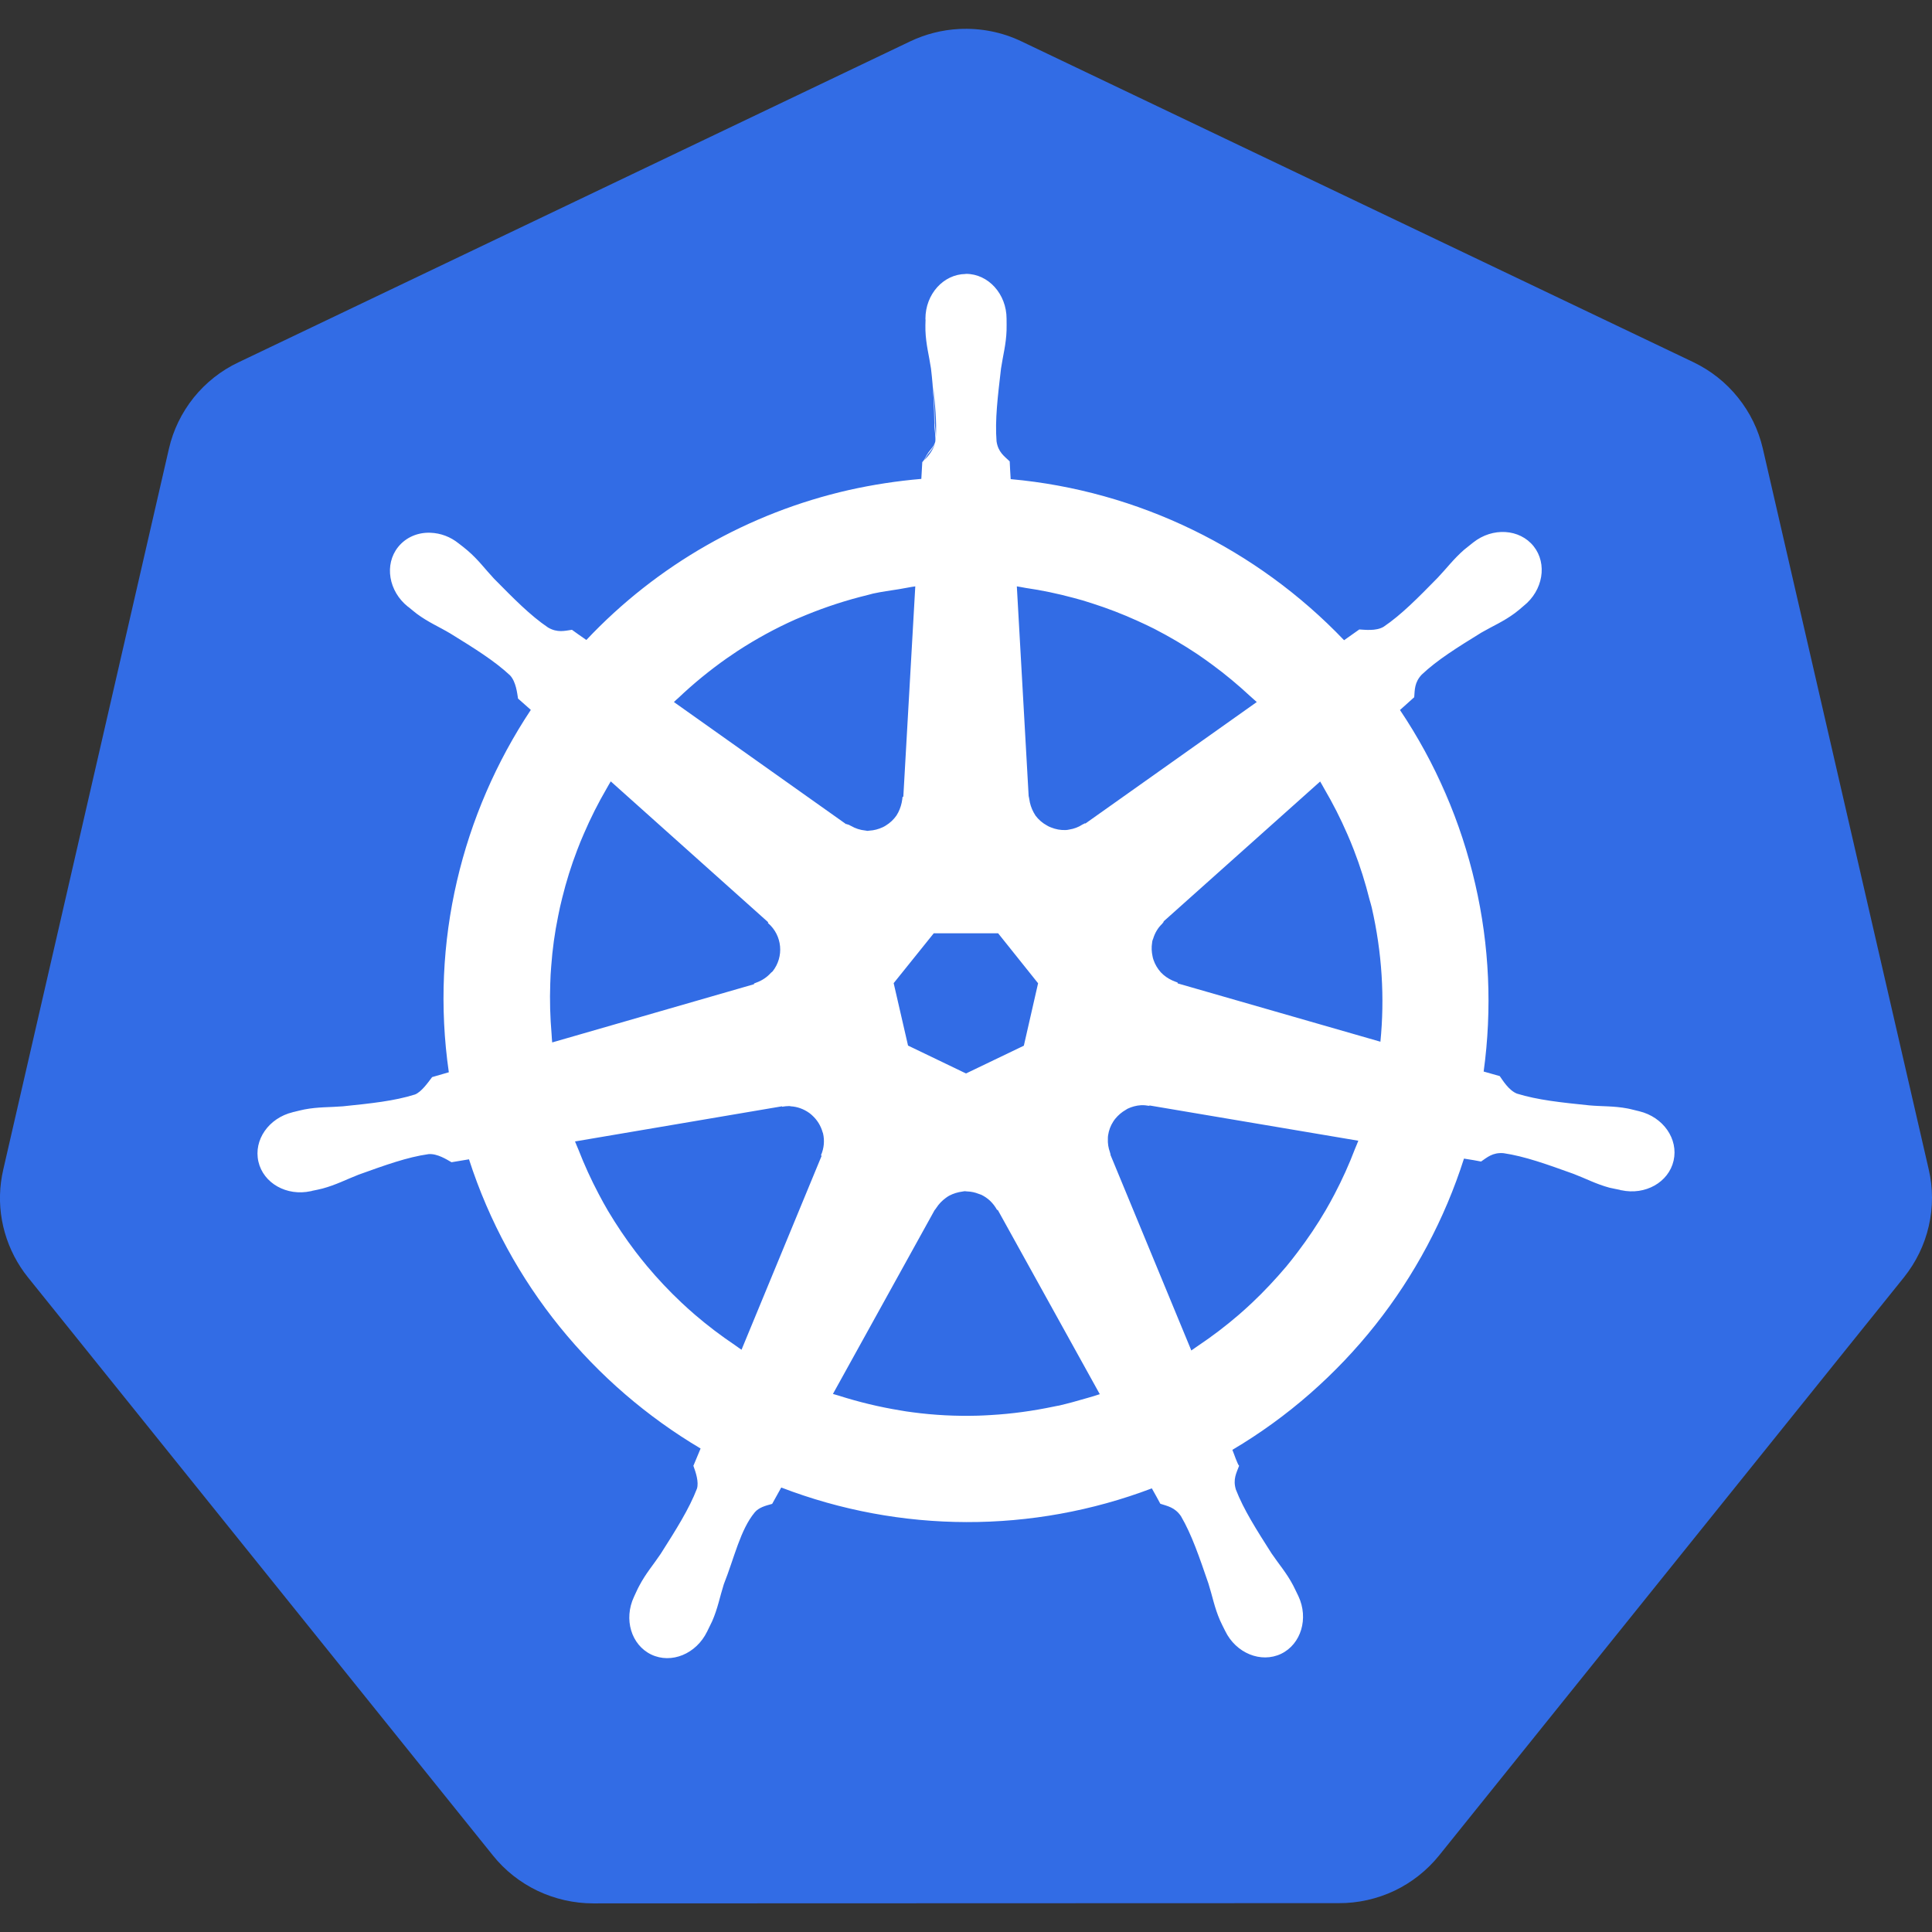
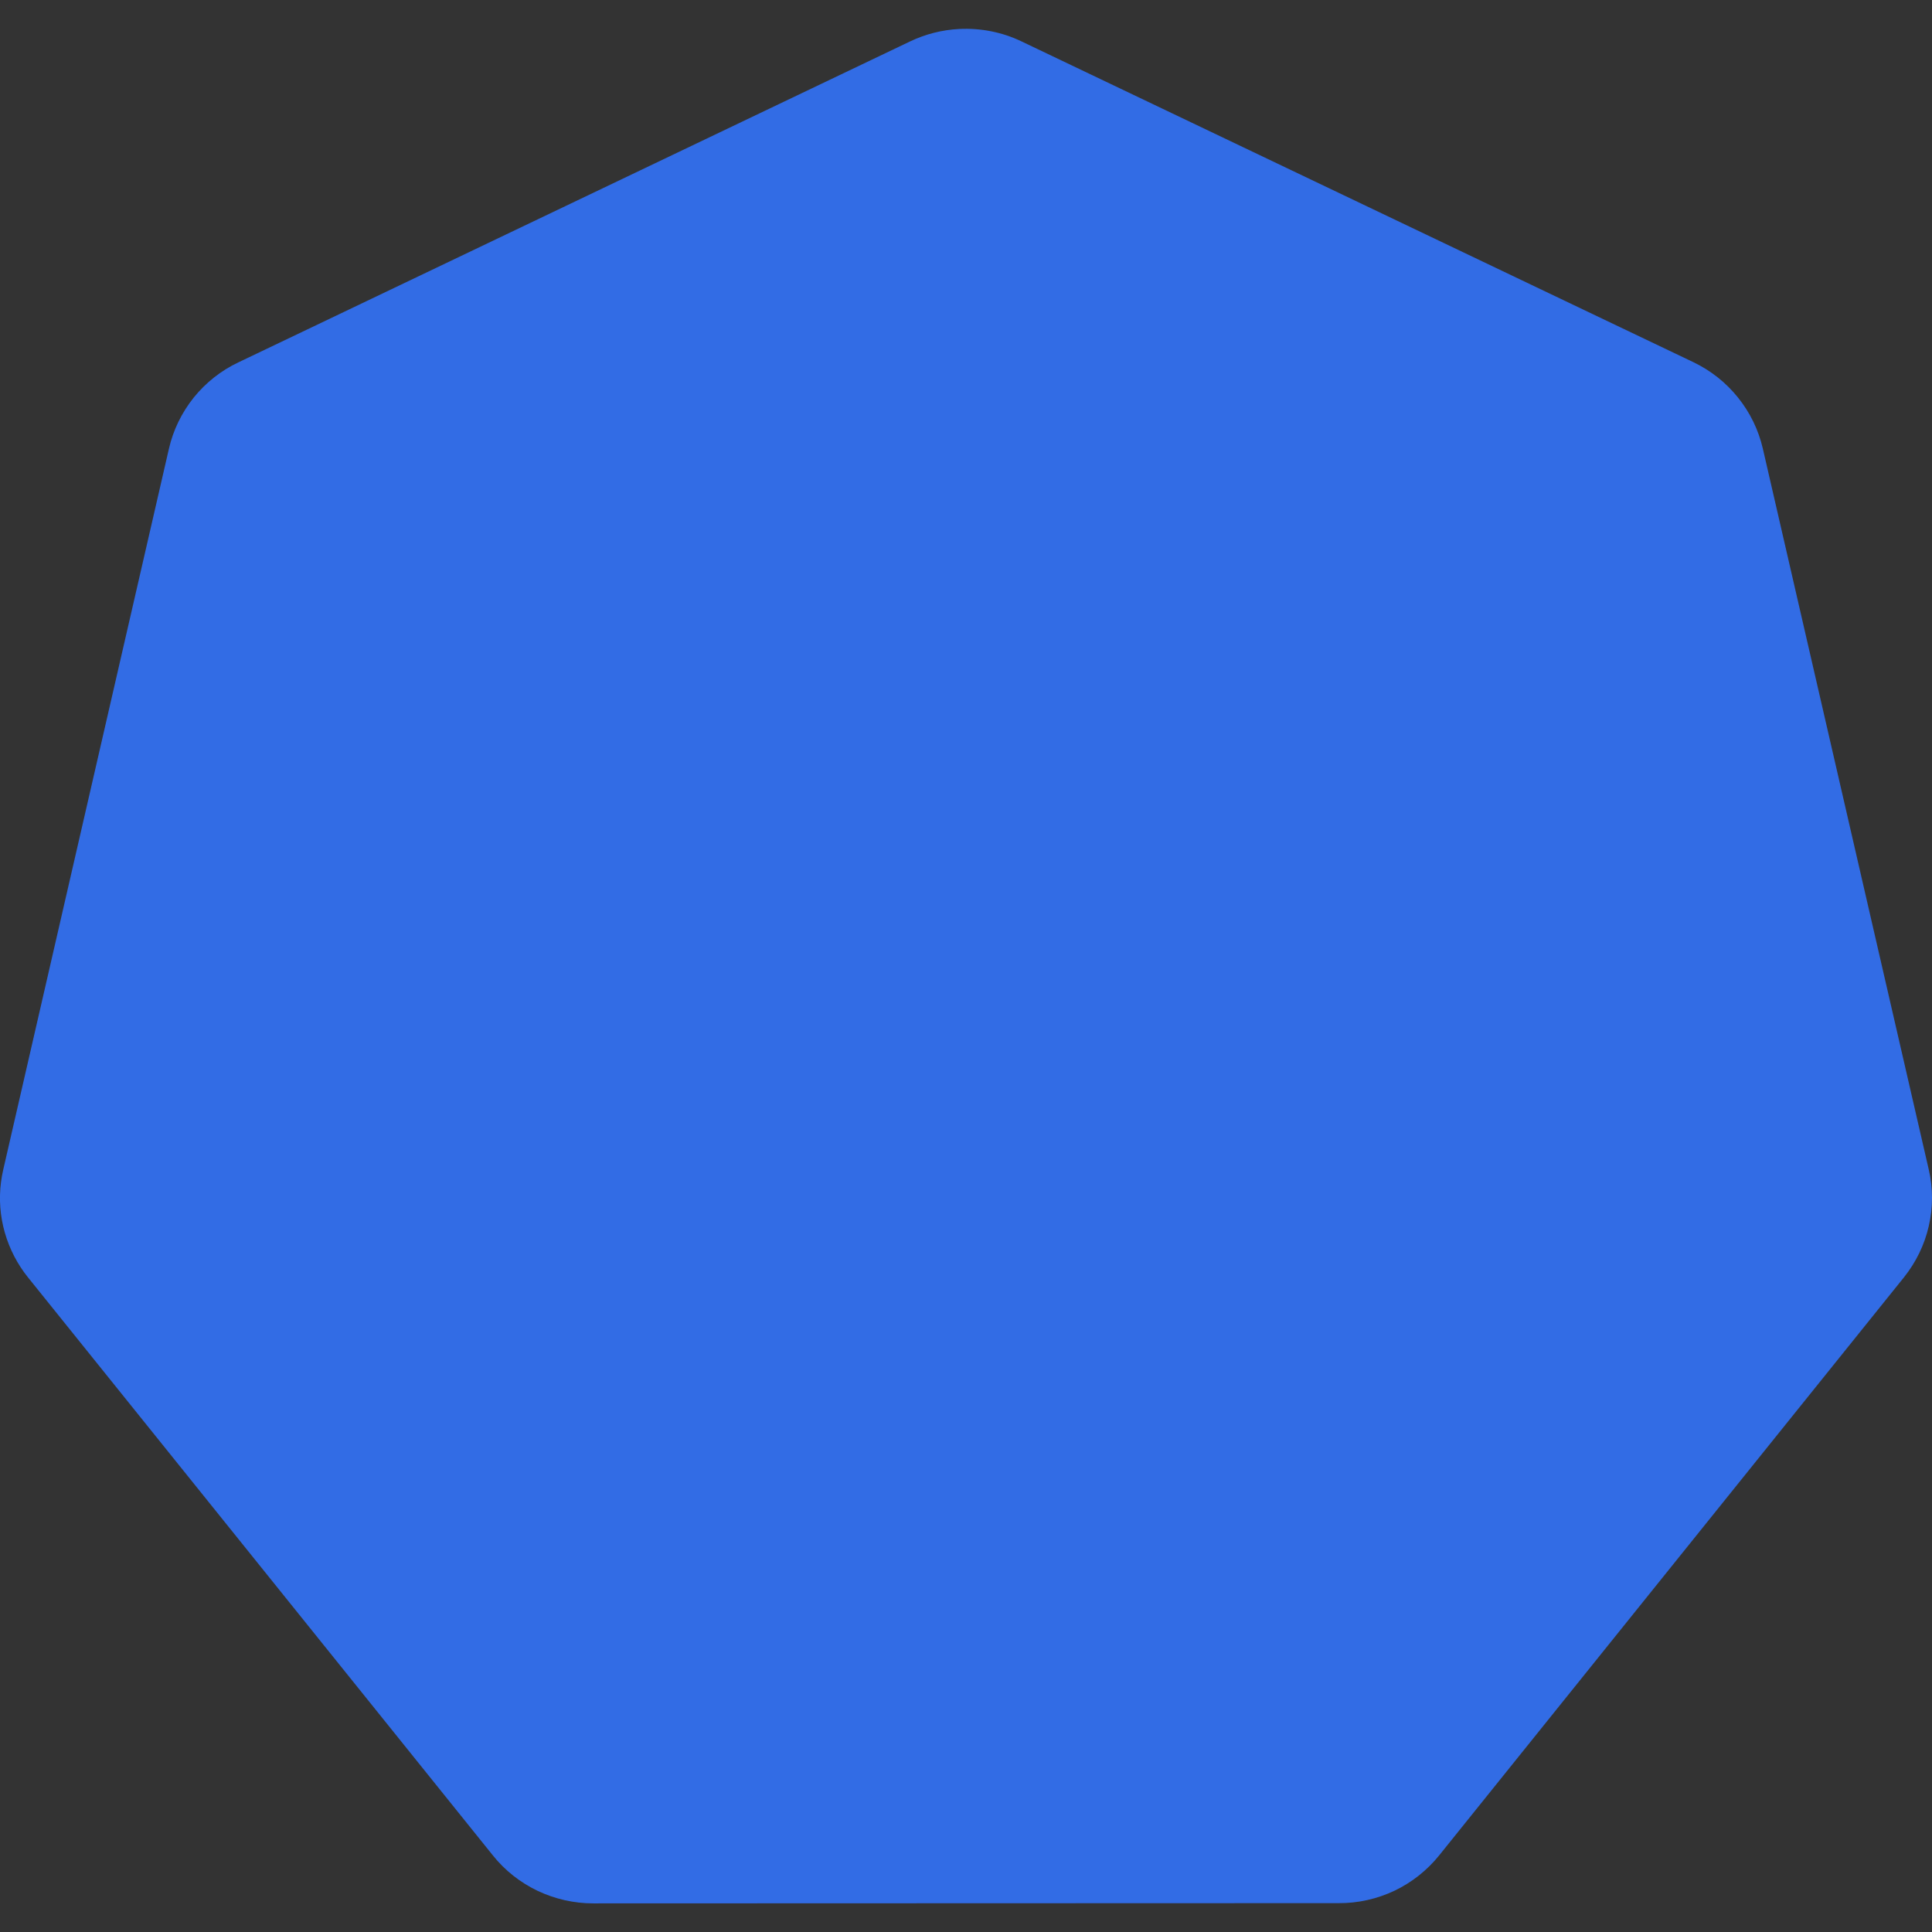
<svg xmlns="http://www.w3.org/2000/svg" width="16" height="16" viewBox="0 0 16 16" fill="none">
  <rect x="0" y="0" width="16" height="16" fill="#333333" stroke="none" />
  <path d="M7.944 0.24C7.803 0.247 7.665 0.282 7.537 0.343L1.974 3.001C1.83 3.069 1.704 3.169 1.604 3.293C1.505 3.417 1.434 3.562 1.399 3.716L0.027 9.686C-0.005 9.824 -0.009 9.966 0.016 10.105C0.041 10.244 0.094 10.377 0.171 10.495C0.19 10.524 0.21 10.552 0.232 10.579L4.082 15.366C4.181 15.49 4.308 15.59 4.452 15.659C4.596 15.727 4.753 15.763 4.913 15.763L11.088 15.761C11.247 15.762 11.405 15.726 11.549 15.658C11.693 15.589 11.819 15.489 11.919 15.365L15.768 10.578C15.867 10.454 15.938 10.309 15.973 10.155C16.009 10 16.009 9.839 15.973 9.685L14.599 3.715C14.563 3.56 14.493 3.416 14.393 3.292C14.294 3.168 14.167 3.068 14.023 2.999L8.46 0.343C8.3 0.266 8.122 0.231 7.944 0.24Z" fill="#326CE5" />
-   <path d="M7.997 2.268V2.269C7.813 2.271 7.664 2.436 7.664 2.64C7.664 2.644 7.665 2.647 7.665 2.65C7.664 2.677 7.663 2.711 7.664 2.735C7.668 2.853 7.694 2.944 7.71 3.052C7.731 3.229 7.736 3.37 7.738 3.513L7.742 3.492C7.74 3.392 7.735 3.293 7.727 3.193C7.745 3.347 7.757 3.489 7.751 3.617C7.749 3.576 7.743 3.532 7.742 3.494L7.738 3.515C7.738 3.558 7.75 3.614 7.746 3.655C7.739 3.691 7.71 3.717 7.688 3.748L7.685 3.763C7.707 3.735 7.729 3.708 7.742 3.676C7.726 3.729 7.69 3.775 7.654 3.812C7.664 3.797 7.672 3.78 7.684 3.764L7.687 3.749C7.669 3.775 7.659 3.806 7.639 3.826L7.638 3.826L7.63 3.966C7.429 3.983 7.228 4.014 7.031 4.058C6.198 4.247 5.441 4.679 4.856 5.3C4.819 5.275 4.756 5.23 4.737 5.216L4.737 5.216L4.735 5.216C4.676 5.224 4.617 5.242 4.539 5.197C4.391 5.097 4.255 4.958 4.091 4.792C4.016 4.712 3.962 4.636 3.872 4.559C3.852 4.541 3.821 4.518 3.798 4.5C3.731 4.446 3.65 4.415 3.564 4.412C3.461 4.408 3.362 4.449 3.297 4.53C3.181 4.675 3.218 4.897 3.379 5.025L3.384 5.028C3.406 5.046 3.433 5.069 3.453 5.084C3.548 5.154 3.635 5.19 3.729 5.246C3.928 5.369 4.093 5.471 4.224 5.593C4.274 5.647 4.283 5.742 4.29 5.784V5.785L4.396 5.879C3.826 6.738 3.561 7.799 3.717 8.88L3.579 8.92L3.578 8.921C3.542 8.969 3.489 9.043 3.437 9.064C3.266 9.118 3.073 9.138 2.84 9.162C2.731 9.171 2.637 9.166 2.521 9.188C2.495 9.193 2.46 9.202 2.432 9.209L2.429 9.209L2.424 9.211C2.226 9.259 2.099 9.44 2.14 9.62C2.181 9.799 2.374 9.908 2.573 9.865L2.578 9.864H2.578C2.581 9.864 2.583 9.863 2.584 9.862C2.612 9.856 2.646 9.85 2.671 9.843C2.785 9.812 2.867 9.768 2.97 9.728C3.19 9.649 3.372 9.583 3.549 9.558C3.622 9.552 3.7 9.603 3.739 9.625L3.74 9.625L3.884 9.601C4.218 10.635 4.917 11.471 5.802 11.996L5.742 12.14L5.743 12.141C5.764 12.198 5.788 12.274 5.772 12.328C5.708 12.495 5.597 12.671 5.471 12.869C5.41 12.96 5.348 13.03 5.293 13.135C5.279 13.16 5.263 13.198 5.25 13.225C5.164 13.409 5.227 13.622 5.393 13.702C5.56 13.782 5.766 13.697 5.856 13.512L5.857 13.511V13.51C5.869 13.484 5.887 13.45 5.898 13.426C5.945 13.318 5.961 13.225 5.994 13.121H5.994C6.082 12.899 6.131 12.668 6.251 12.524C6.284 12.485 6.337 12.47 6.393 12.455L6.395 12.454L6.47 12.319C7.457 12.698 8.55 12.701 9.539 12.326C9.561 12.364 9.599 12.434 9.609 12.453L9.61 12.453L9.611 12.454C9.668 12.473 9.729 12.482 9.78 12.556C9.87 12.71 9.932 12.894 10.008 13.115C10.041 13.219 10.057 13.312 10.104 13.42C10.115 13.445 10.133 13.48 10.146 13.506C10.235 13.691 10.443 13.776 10.61 13.696C10.775 13.616 10.839 13.403 10.753 13.219C10.74 13.193 10.722 13.154 10.709 13.129C10.654 13.025 10.591 12.954 10.53 12.864C10.404 12.666 10.3 12.503 10.235 12.336C10.209 12.25 10.24 12.198 10.261 12.141L10.262 12.14L10.261 12.138C10.256 12.132 10.252 12.125 10.249 12.117C10.244 12.105 10.239 12.093 10.234 12.081C10.224 12.055 10.214 12.026 10.206 12.007C11.126 11.463 11.805 10.596 12.124 9.595C12.167 9.601 12.24 9.614 12.264 9.619L12.265 9.619L12.266 9.619C12.316 9.585 12.361 9.543 12.451 9.55C12.628 9.576 12.81 9.642 13.03 9.721C13.133 9.76 13.215 9.805 13.329 9.836C13.354 9.842 13.388 9.848 13.416 9.854C13.417 9.855 13.419 9.856 13.422 9.857H13.422L13.427 9.857C13.626 9.9 13.819 9.791 13.86 9.612C13.901 9.432 13.774 9.251 13.576 9.203C13.548 9.197 13.507 9.185 13.479 9.18C13.363 9.158 13.269 9.164 13.16 9.154C12.927 9.13 12.735 9.11 12.563 9.057C12.495 9.03 12.446 8.948 12.421 8.913L12.421 8.912L12.287 8.874C12.358 8.356 12.335 7.83 12.217 7.32C12.099 6.806 11.888 6.318 11.594 5.88C11.629 5.848 11.693 5.792 11.711 5.775L11.712 5.775V5.773C11.717 5.713 11.713 5.652 11.774 5.587C11.904 5.464 12.069 5.362 12.268 5.239C12.363 5.184 12.45 5.148 12.545 5.078C12.567 5.062 12.596 5.037 12.618 5.018C12.779 4.89 12.816 4.669 12.701 4.524C12.585 4.379 12.361 4.365 12.2 4.493C12.178 4.511 12.147 4.535 12.126 4.552C12.037 4.63 11.981 4.706 11.906 4.785C11.742 4.952 11.606 5.091 11.458 5.191C11.395 5.228 11.301 5.215 11.258 5.213H11.257L11.131 5.302C10.409 4.546 9.427 4.063 8.37 3.968C8.367 3.92 8.364 3.871 8.362 3.822V3.821L8.361 3.82C8.317 3.778 8.266 3.744 8.253 3.655V3.655C8.239 3.476 8.263 3.284 8.29 3.052C8.306 2.944 8.332 2.853 8.336 2.735C8.337 2.708 8.336 2.669 8.336 2.64C8.336 2.435 8.185 2.268 8 2.268H7.997ZM3.6 4.422C3.618 4.424 3.635 4.428 3.652 4.433C3.635 4.428 3.618 4.424 3.6 4.422ZM7.58 4.856L7.481 6.597L7.474 6.601L7.474 6.603C7.474 6.609 7.472 6.615 7.472 6.621C7.467 6.658 7.456 6.694 7.439 6.728C7.434 6.737 7.429 6.745 7.424 6.754C7.401 6.787 7.371 6.815 7.337 6.836C7.329 6.842 7.319 6.846 7.31 6.851C7.275 6.867 7.238 6.877 7.2 6.879C7.195 6.88 7.189 6.881 7.184 6.881C7.178 6.881 7.172 6.878 7.166 6.878C7.124 6.874 7.084 6.861 7.048 6.84C7.042 6.837 7.036 6.835 7.031 6.831L7.03 6.834L7.031 6.831C7.025 6.828 7.018 6.829 7.013 6.825L7.011 6.824L7.008 6.826L5.581 5.814C5.592 5.802 5.605 5.792 5.617 5.781C5.743 5.661 5.878 5.551 6.02 5.451C6.05 5.431 6.08 5.41 6.11 5.39C6.262 5.291 6.421 5.204 6.587 5.13C6.617 5.117 6.648 5.105 6.678 5.092C6.842 5.025 7.011 4.97 7.184 4.928C7.199 4.924 7.213 4.92 7.229 4.916C7.301 4.9 7.374 4.891 7.447 4.879L7.447 4.876H7.448L7.447 4.879C7.492 4.872 7.535 4.862 7.58 4.856ZM8.421 4.856C8.445 4.859 8.469 4.865 8.494 4.869C8.627 4.888 8.759 4.916 8.889 4.951C8.94 4.964 8.991 4.979 9.042 4.996C9.171 5.037 9.298 5.086 9.421 5.142C9.468 5.163 9.514 5.185 9.56 5.208C9.682 5.271 9.8 5.34 9.914 5.416C9.957 5.445 9.999 5.475 10.041 5.506C10.15 5.586 10.254 5.673 10.353 5.765C10.371 5.782 10.39 5.797 10.408 5.814L8.989 6.82L8.984 6.818L8.983 6.819C8.977 6.823 8.971 6.825 8.965 6.828C8.932 6.85 8.894 6.864 8.855 6.87C8.846 6.872 8.836 6.874 8.826 6.874C8.784 6.876 8.742 6.868 8.703 6.852C8.691 6.848 8.68 6.842 8.67 6.836C8.633 6.816 8.601 6.788 8.576 6.755C8.57 6.746 8.565 6.737 8.56 6.728C8.541 6.693 8.529 6.656 8.524 6.617C8.523 6.61 8.521 6.604 8.52 6.597V6.595L8.519 6.595L8.421 4.856ZM11.88 6.384C11.941 6.509 11.995 6.636 12.044 6.765C11.995 6.636 11.94 6.509 11.88 6.384ZM5.058 6.471L6.361 7.637L6.36 7.644L6.361 7.645C6.479 7.747 6.495 7.923 6.398 8.045C6.394 8.049 6.389 8.052 6.385 8.056C6.352 8.093 6.31 8.121 6.262 8.138C6.257 8.139 6.252 8.143 6.247 8.144L6.245 8.145L6.244 8.151L4.573 8.633C4.57 8.61 4.57 8.587 4.568 8.564C4.556 8.425 4.552 8.285 4.557 8.146C4.558 8.097 4.561 8.049 4.565 8.001C4.575 7.862 4.594 7.724 4.622 7.588C4.632 7.537 4.643 7.486 4.656 7.436C4.689 7.302 4.73 7.17 4.78 7.04C4.797 6.994 4.816 6.949 4.836 6.903C4.891 6.775 4.954 6.65 5.024 6.53C5.036 6.51 5.046 6.49 5.058 6.471ZM10.933 6.472C10.945 6.491 10.955 6.512 10.967 6.532C11.038 6.653 11.102 6.779 11.158 6.908C11.177 6.951 11.195 6.995 11.212 7.039C11.264 7.173 11.307 7.31 11.342 7.45C11.348 7.472 11.355 7.493 11.36 7.515C11.446 7.891 11.468 8.265 11.432 8.627L9.753 8.144L9.752 8.136L9.75 8.136C9.744 8.134 9.739 8.132 9.734 8.13C9.698 8.117 9.664 8.098 9.635 8.073C9.628 8.067 9.621 8.06 9.614 8.053C9.587 8.023 9.566 7.988 9.553 7.95C9.549 7.94 9.547 7.93 9.545 7.92C9.537 7.883 9.535 7.846 9.541 7.809C9.542 7.802 9.542 7.797 9.544 7.79C9.545 7.785 9.548 7.78 9.55 7.774C9.564 7.727 9.589 7.684 9.625 7.65C9.629 7.646 9.631 7.64 9.636 7.636L9.637 7.635L9.636 7.631L10.933 6.472ZM12.086 6.885C12.128 7.005 12.164 7.128 12.194 7.252C12.164 7.128 12.128 7.005 12.086 6.885ZM7.733 7.729H8.266L8.597 8.143L8.479 8.66L8 8.89L7.52 8.659L7.401 8.142L7.733 7.729ZM9.449 9.153C9.472 9.152 9.494 9.154 9.516 9.158L9.518 9.158L9.52 9.155L11.249 9.447C11.241 9.469 11.231 9.491 11.222 9.513C11.173 9.642 11.116 9.768 11.052 9.89C11.028 9.935 11.004 9.98 10.978 10.024C10.908 10.144 10.83 10.259 10.746 10.37C10.716 10.41 10.685 10.449 10.653 10.488C10.563 10.594 10.468 10.696 10.367 10.791C10.33 10.826 10.293 10.859 10.255 10.892C10.15 10.982 10.04 11.066 9.925 11.143C9.905 11.156 9.886 11.171 9.866 11.184L9.196 9.563L9.197 9.56L9.197 9.559C9.194 9.553 9.194 9.548 9.192 9.542C9.179 9.506 9.173 9.469 9.175 9.431C9.175 9.421 9.175 9.411 9.177 9.401C9.183 9.361 9.197 9.323 9.219 9.289C9.224 9.28 9.231 9.272 9.237 9.264C9.261 9.235 9.29 9.21 9.322 9.192C9.328 9.189 9.332 9.185 9.338 9.182C9.374 9.165 9.412 9.155 9.449 9.153ZM6.535 9.16L6.537 9.16C6.541 9.16 6.545 9.161 6.549 9.162C6.604 9.165 6.657 9.185 6.702 9.217C6.71 9.223 6.719 9.23 6.726 9.237C6.767 9.274 6.797 9.322 6.812 9.375C6.813 9.379 6.815 9.383 6.816 9.386C6.83 9.446 6.824 9.509 6.8 9.565L6.799 9.567L6.804 9.573L6.141 11.178C6.121 11.165 6.103 11.151 6.084 11.138C5.969 11.061 5.859 10.977 5.754 10.887C5.716 10.854 5.679 10.821 5.643 10.787C5.542 10.692 5.447 10.591 5.359 10.486C5.326 10.447 5.295 10.407 5.264 10.367C5.181 10.258 5.106 10.146 5.036 10.029C5.009 9.983 4.983 9.936 4.958 9.888C4.895 9.769 4.839 9.646 4.79 9.52C4.781 9.497 4.77 9.475 4.762 9.453L6.476 9.162L6.478 9.166L6.48 9.165C6.499 9.162 6.517 9.16 6.535 9.16ZM7.989 9.865C7.996 9.865 8.003 9.867 8.011 9.867C8.043 9.868 8.075 9.875 8.105 9.887C8.111 9.89 8.119 9.891 8.125 9.894V9.894C8.181 9.92 8.226 9.964 8.256 10.018L8.256 10.02H8.263L9.108 11.546C9.073 11.558 9.038 11.568 9.003 11.578C8.962 11.59 8.92 11.602 8.879 11.613C8.843 11.622 8.808 11.632 8.772 11.64C8.757 11.643 8.741 11.645 8.725 11.649C8.553 11.685 8.379 11.709 8.203 11.719C8.168 11.721 8.133 11.723 8.098 11.724C7.918 11.729 7.737 11.72 7.558 11.696C7.523 11.692 7.488 11.686 7.453 11.68C7.282 11.652 7.112 11.611 6.946 11.558C6.931 11.553 6.914 11.549 6.898 11.544L7.741 10.02H7.742L7.743 10.019C7.747 10.013 7.751 10.008 7.755 10.002C7.775 9.971 7.801 9.944 7.831 9.922C7.841 9.914 7.852 9.907 7.863 9.901C7.896 9.884 7.932 9.873 7.97 9.868C7.976 9.868 7.982 9.865 7.989 9.865ZM9.46 12.347C9.327 12.395 9.191 12.436 9.053 12.47C9.191 12.436 9.327 12.395 9.46 12.347Z" fill="white" />
</svg>